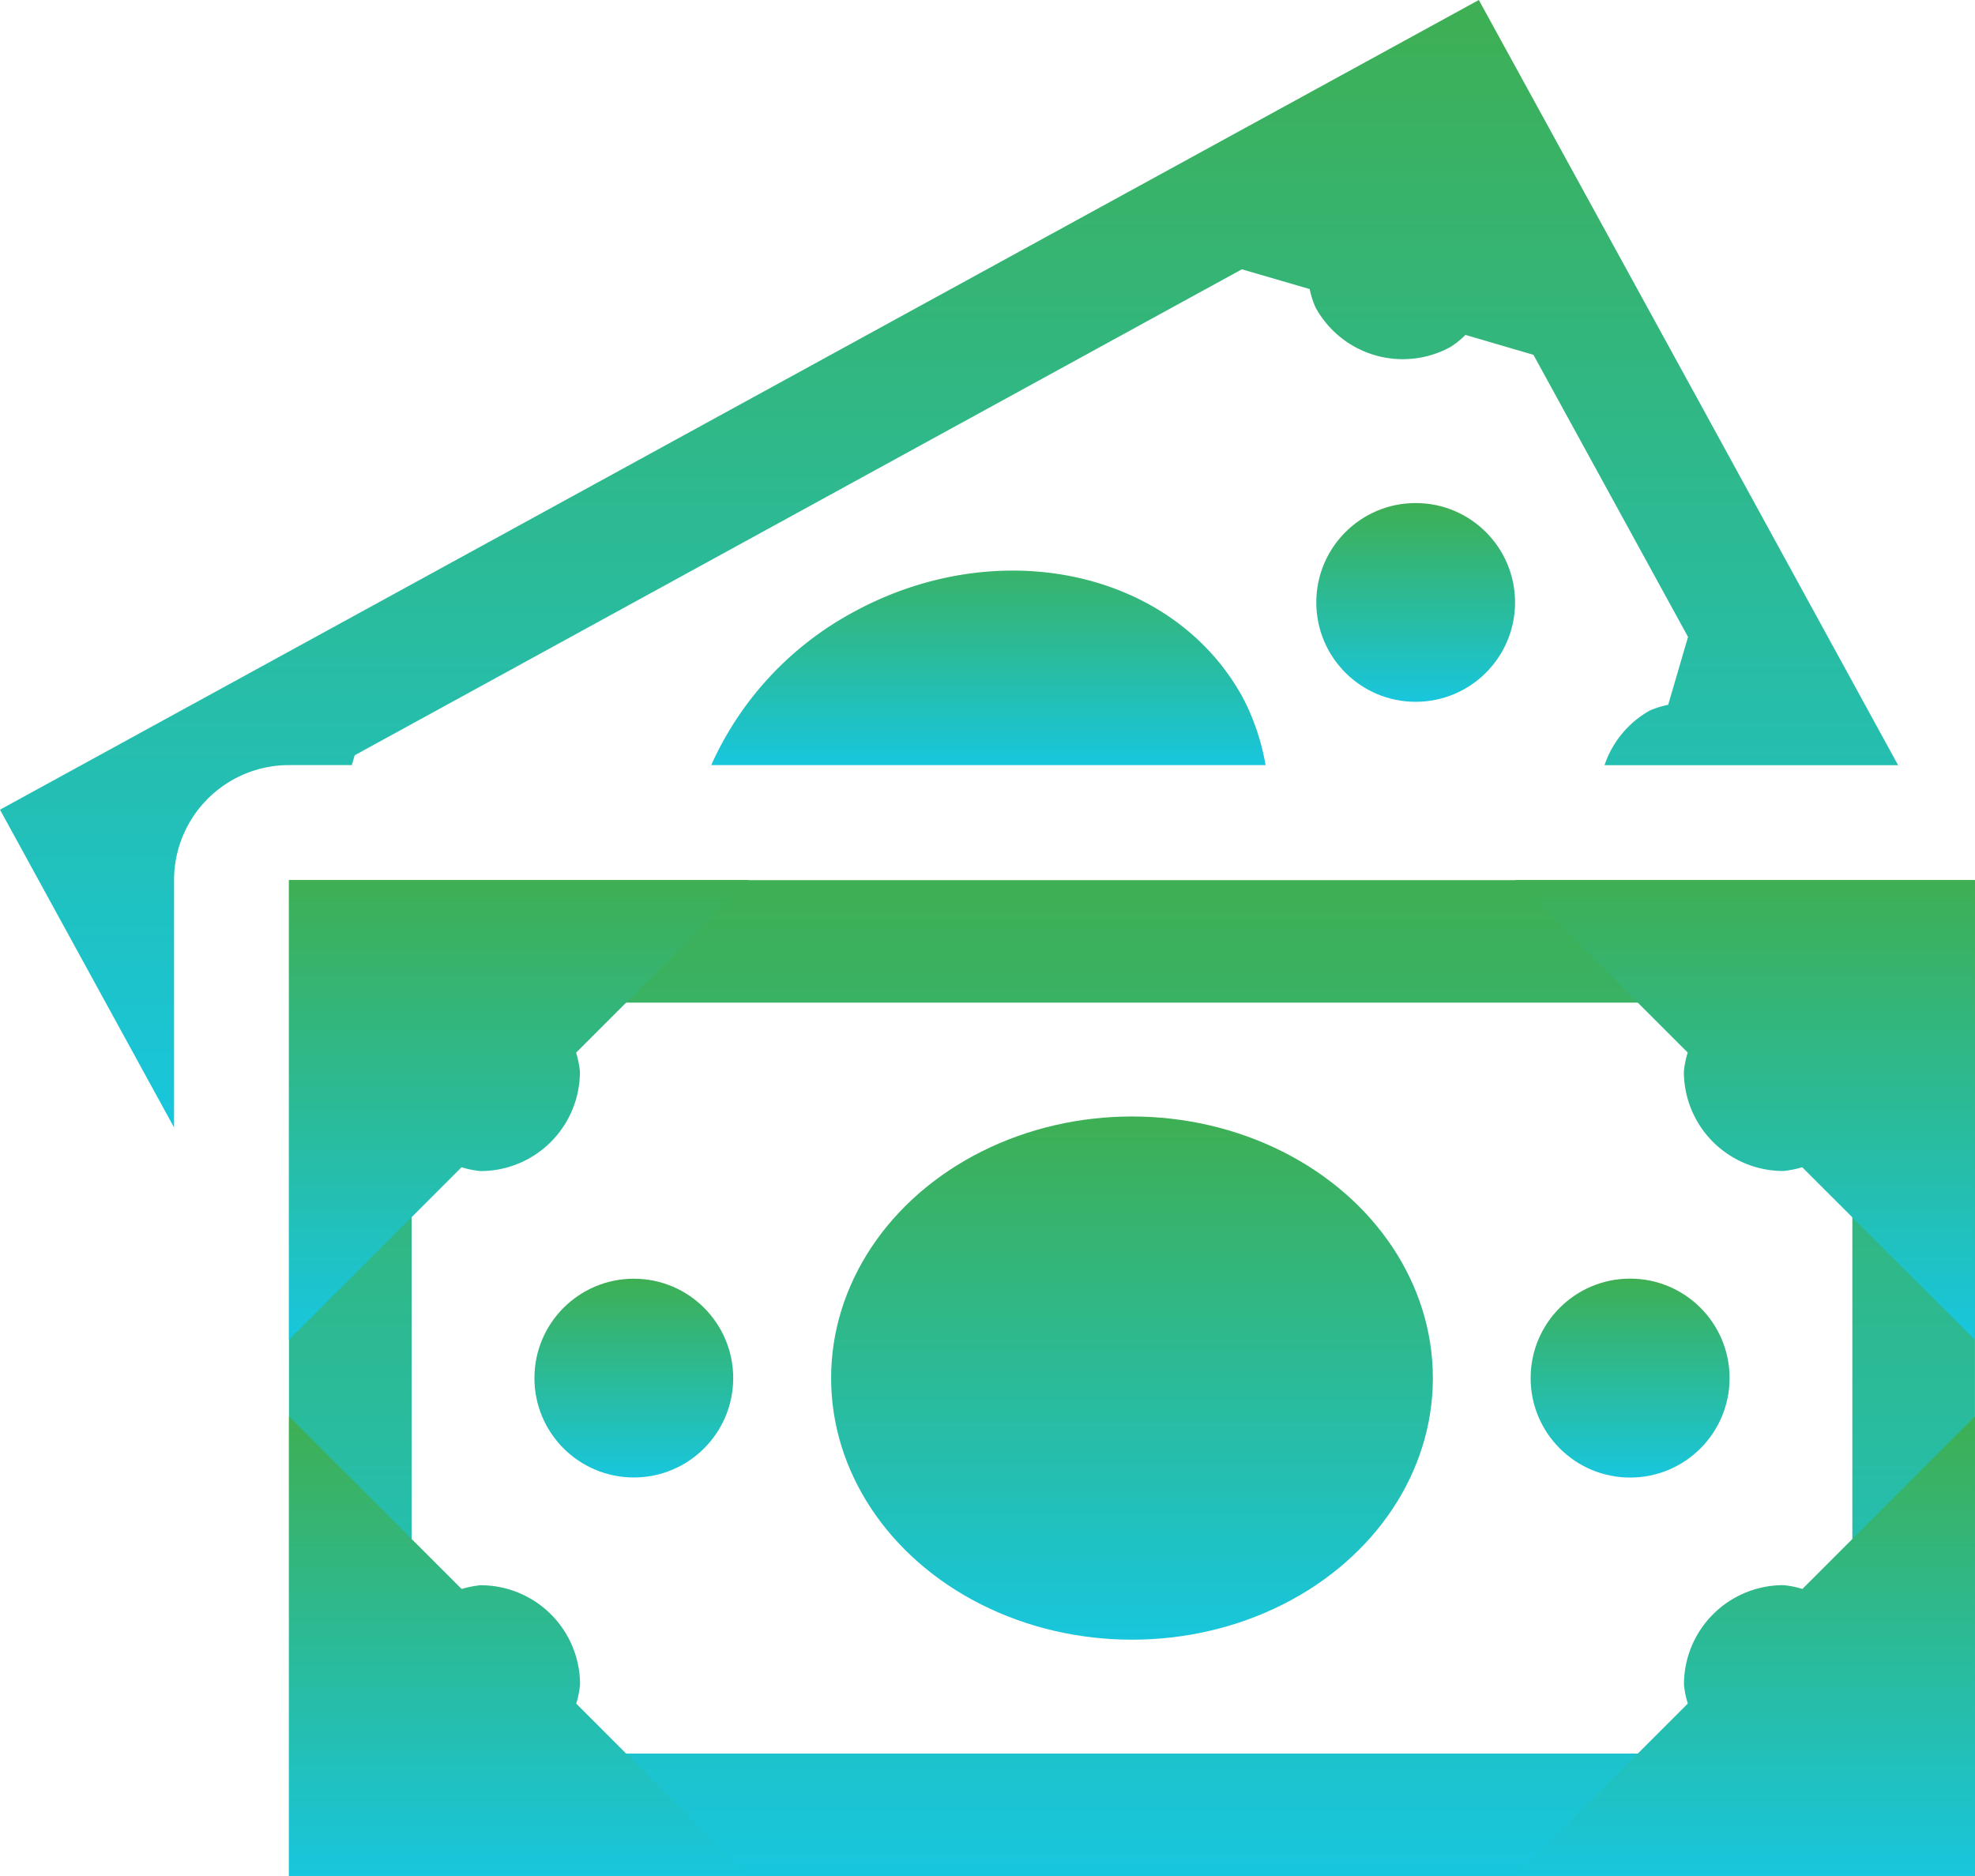
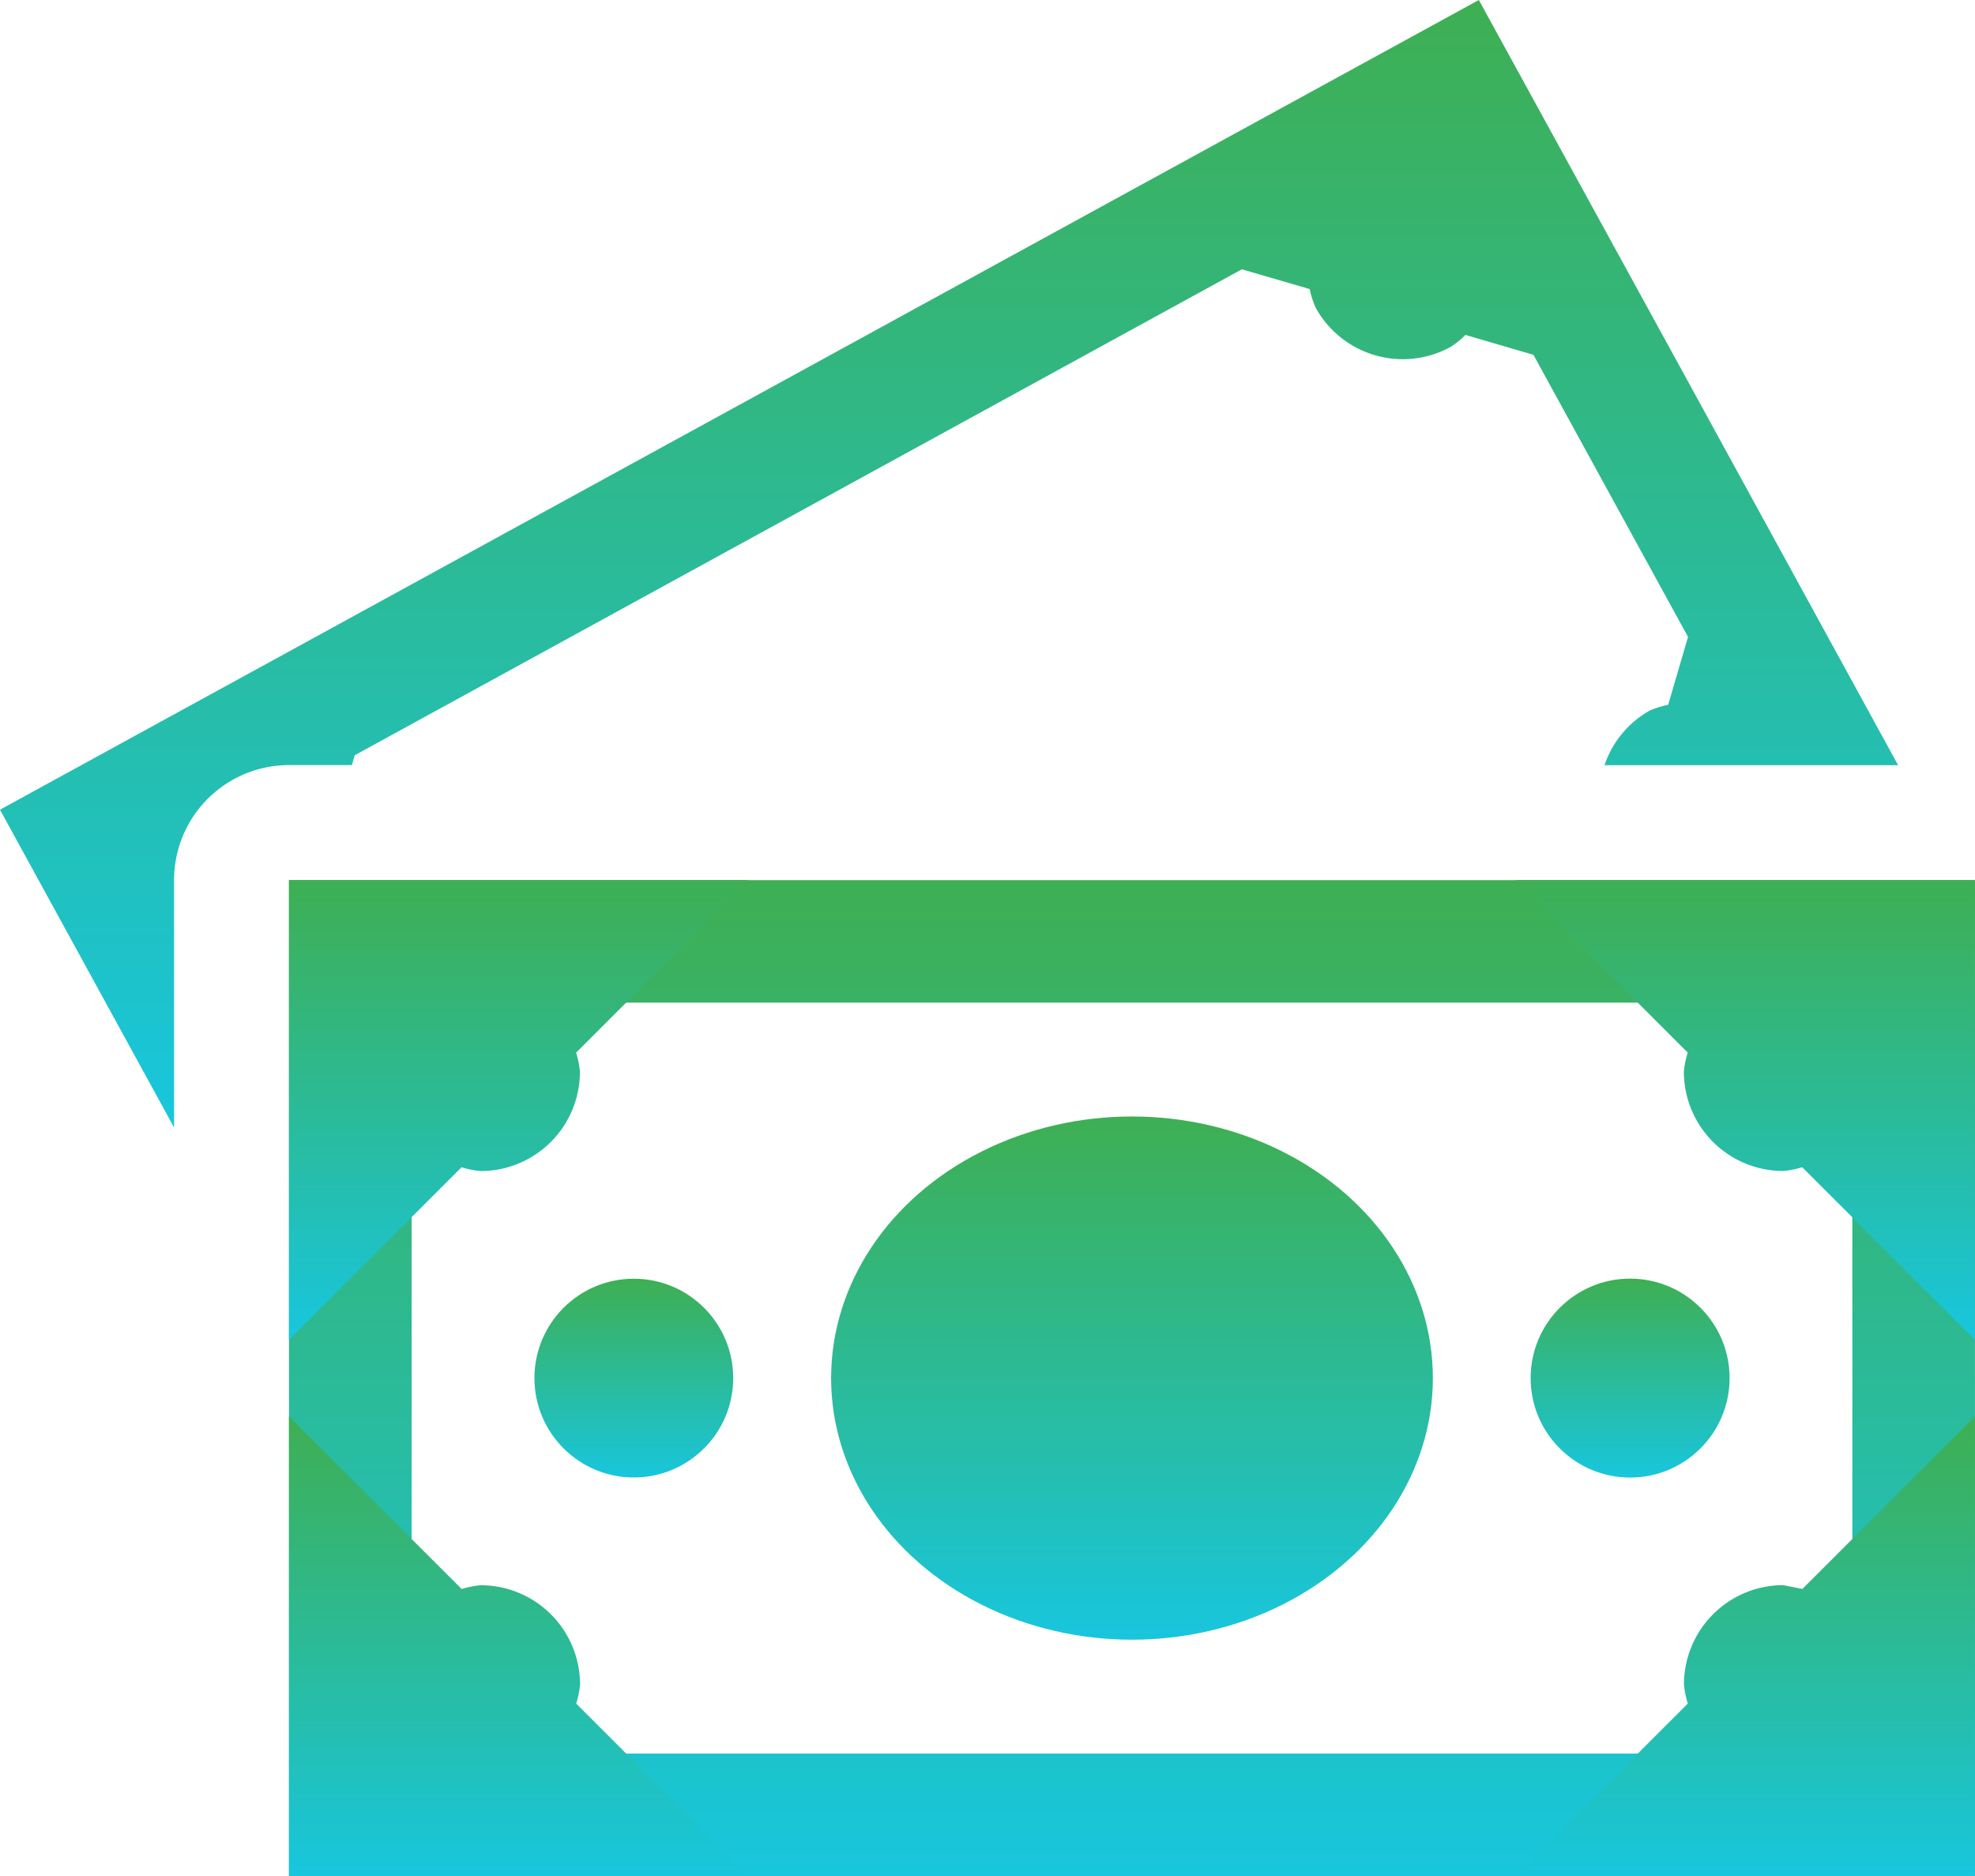
<svg xmlns="http://www.w3.org/2000/svg" width="45.148" height="42.895" viewBox="0 0 45.148 42.895">
  <defs>
    <linearGradient id="linear-gradient" x1="0.5" x2="0.5" y2="1" gradientUnits="objectBoundingBox">
      <stop offset="0" stop-color="#3eaf53" />
      <stop offset="1" stop-color="#18c6dd" />
    </linearGradient>
  </defs>
  <g id="Group_27" data-name="Group 27" transform="translate(-206.463 -1868.053)">
    <g id="_002-cash" data-name="002-cash" transform="translate(206.463 1867.41)">
      <g id="Group_51" data-name="Group 51" transform="translate(6.606 20.763)">
        <g id="Group_50" data-name="Group 50">
          <path id="Path_34" data-name="Path 34" d="M39.509,14.931V32.1H6.574V14.931H39.509m2.8-2.8H3.771V34.9H42.312V12.128Z" transform="translate(-3.771 -12.128)" fill="url(#linear-gradient)" />
        </g>
      </g>
      <g id="Group_52" data-name="Group 52" transform="translate(6.606 20.763)">
        <path id="Path_35" data-name="Path 35" d="M19.771,12.128l3.945,3.945a2.123,2.123,0,0,0-.088.434A2.272,2.272,0,0,0,25.9,18.78a2.227,2.227,0,0,0,.433-.086l3.947,3.945V12.128Z" transform="translate(8.259 -12.128)" fill="url(#linear-gradient)" />
        <circle id="Ellipse_14" data-name="Ellipse 14" cx="2.274" cy="2.274" r="2.274" transform="translate(28.384 9.113)" fill="url(#linear-gradient)" />
        <ellipse id="Ellipse_15" data-name="Ellipse 15" cx="6.878" cy="5.981" rx="6.878" ry="5.981" transform="translate(12.393 5.406)" fill="url(#linear-gradient)" />
        <circle id="Ellipse_16" data-name="Ellipse 16" cx="2.272" cy="2.272" r="2.272" transform="translate(5.611 9.115)" fill="url(#linear-gradient)" />
        <path id="Path_36" data-name="Path 36" d="M3.771,22.639l3.945-3.945a2.123,2.123,0,0,0,.434.088,2.272,2.272,0,0,0,2.272-2.274,2.106,2.106,0,0,0-.088-.433l3.947-3.947H3.771Z" transform="translate(-3.771 -12.128)" fill="url(#linear-gradient)" />
        <path id="Path_37" data-name="Path 37" d="M10.425,25.26a2.272,2.272,0,0,0-2.274-2.272,2.227,2.227,0,0,0-.433.086L3.771,19.128V29.639H14.282l-3.945-3.945A2.147,2.147,0,0,0,10.425,25.26Z" transform="translate(-3.771 -6.865)" fill="url(#linear-gradient)" />
-         <path id="Path_38" data-name="Path 38" d="M25.9,22.986A2.272,2.272,0,0,0,23.63,25.26a2.107,2.107,0,0,0,.088.433l-3.947,3.947H30.282V19.128l-3.945,3.945A2.123,2.123,0,0,0,25.9,22.986Z" transform="translate(8.259 -6.865)" fill="url(#linear-gradient)" />
+         <path id="Path_38" data-name="Path 38" d="M25.9,22.986A2.272,2.272,0,0,0,23.63,25.26a2.107,2.107,0,0,0,.088.433l-3.947,3.947H30.282V19.128l-3.945,3.945Z" transform="translate(8.259 -6.865)" fill="url(#linear-gradient)" />
      </g>
      <g id="Group_53" data-name="Group 53" transform="translate(0 0.643)">
-         <circle id="Ellipse_17" data-name="Ellipse 17" cx="2.272" cy="2.272" r="2.272" transform="translate(30.09 11.501)" fill="url(#linear-gradient)" />
        <path id="Path_39" data-name="Path 39" d="M3.979,20.763a2.629,2.629,0,0,1,2.628-2.628H8.043l.065-.224L28.389,6.8l1.55.452a2.076,2.076,0,0,0,.135.422,2.272,2.272,0,0,0,3.087.9A2.005,2.005,0,0,0,33.5,8.3l1.554.455,3.534,6.45-.454,1.552a2.082,2.082,0,0,0-.42.131,2.254,2.254,0,0,0-1.035,1.249h6.711l-4.53-8.274h0L33.806.643,24.584,5.692h0L9.22,14.106,0,19.155,3.979,26.42Z" transform="translate(0 -0.643)" fill="url(#linear-gradient)" />
-         <path id="Path_40" data-name="Path 40" d="M12.522,9.043a7.413,7.413,0,0,0-3.241,3.493H21.952a5.2,5.2,0,0,0-.524-1.55C19.84,8.089,15.854,7.22,12.522,9.043Z" transform="translate(6.978 4.956)" fill="url(#linear-gradient)" />
      </g>
    </g>
  </g>
</svg>